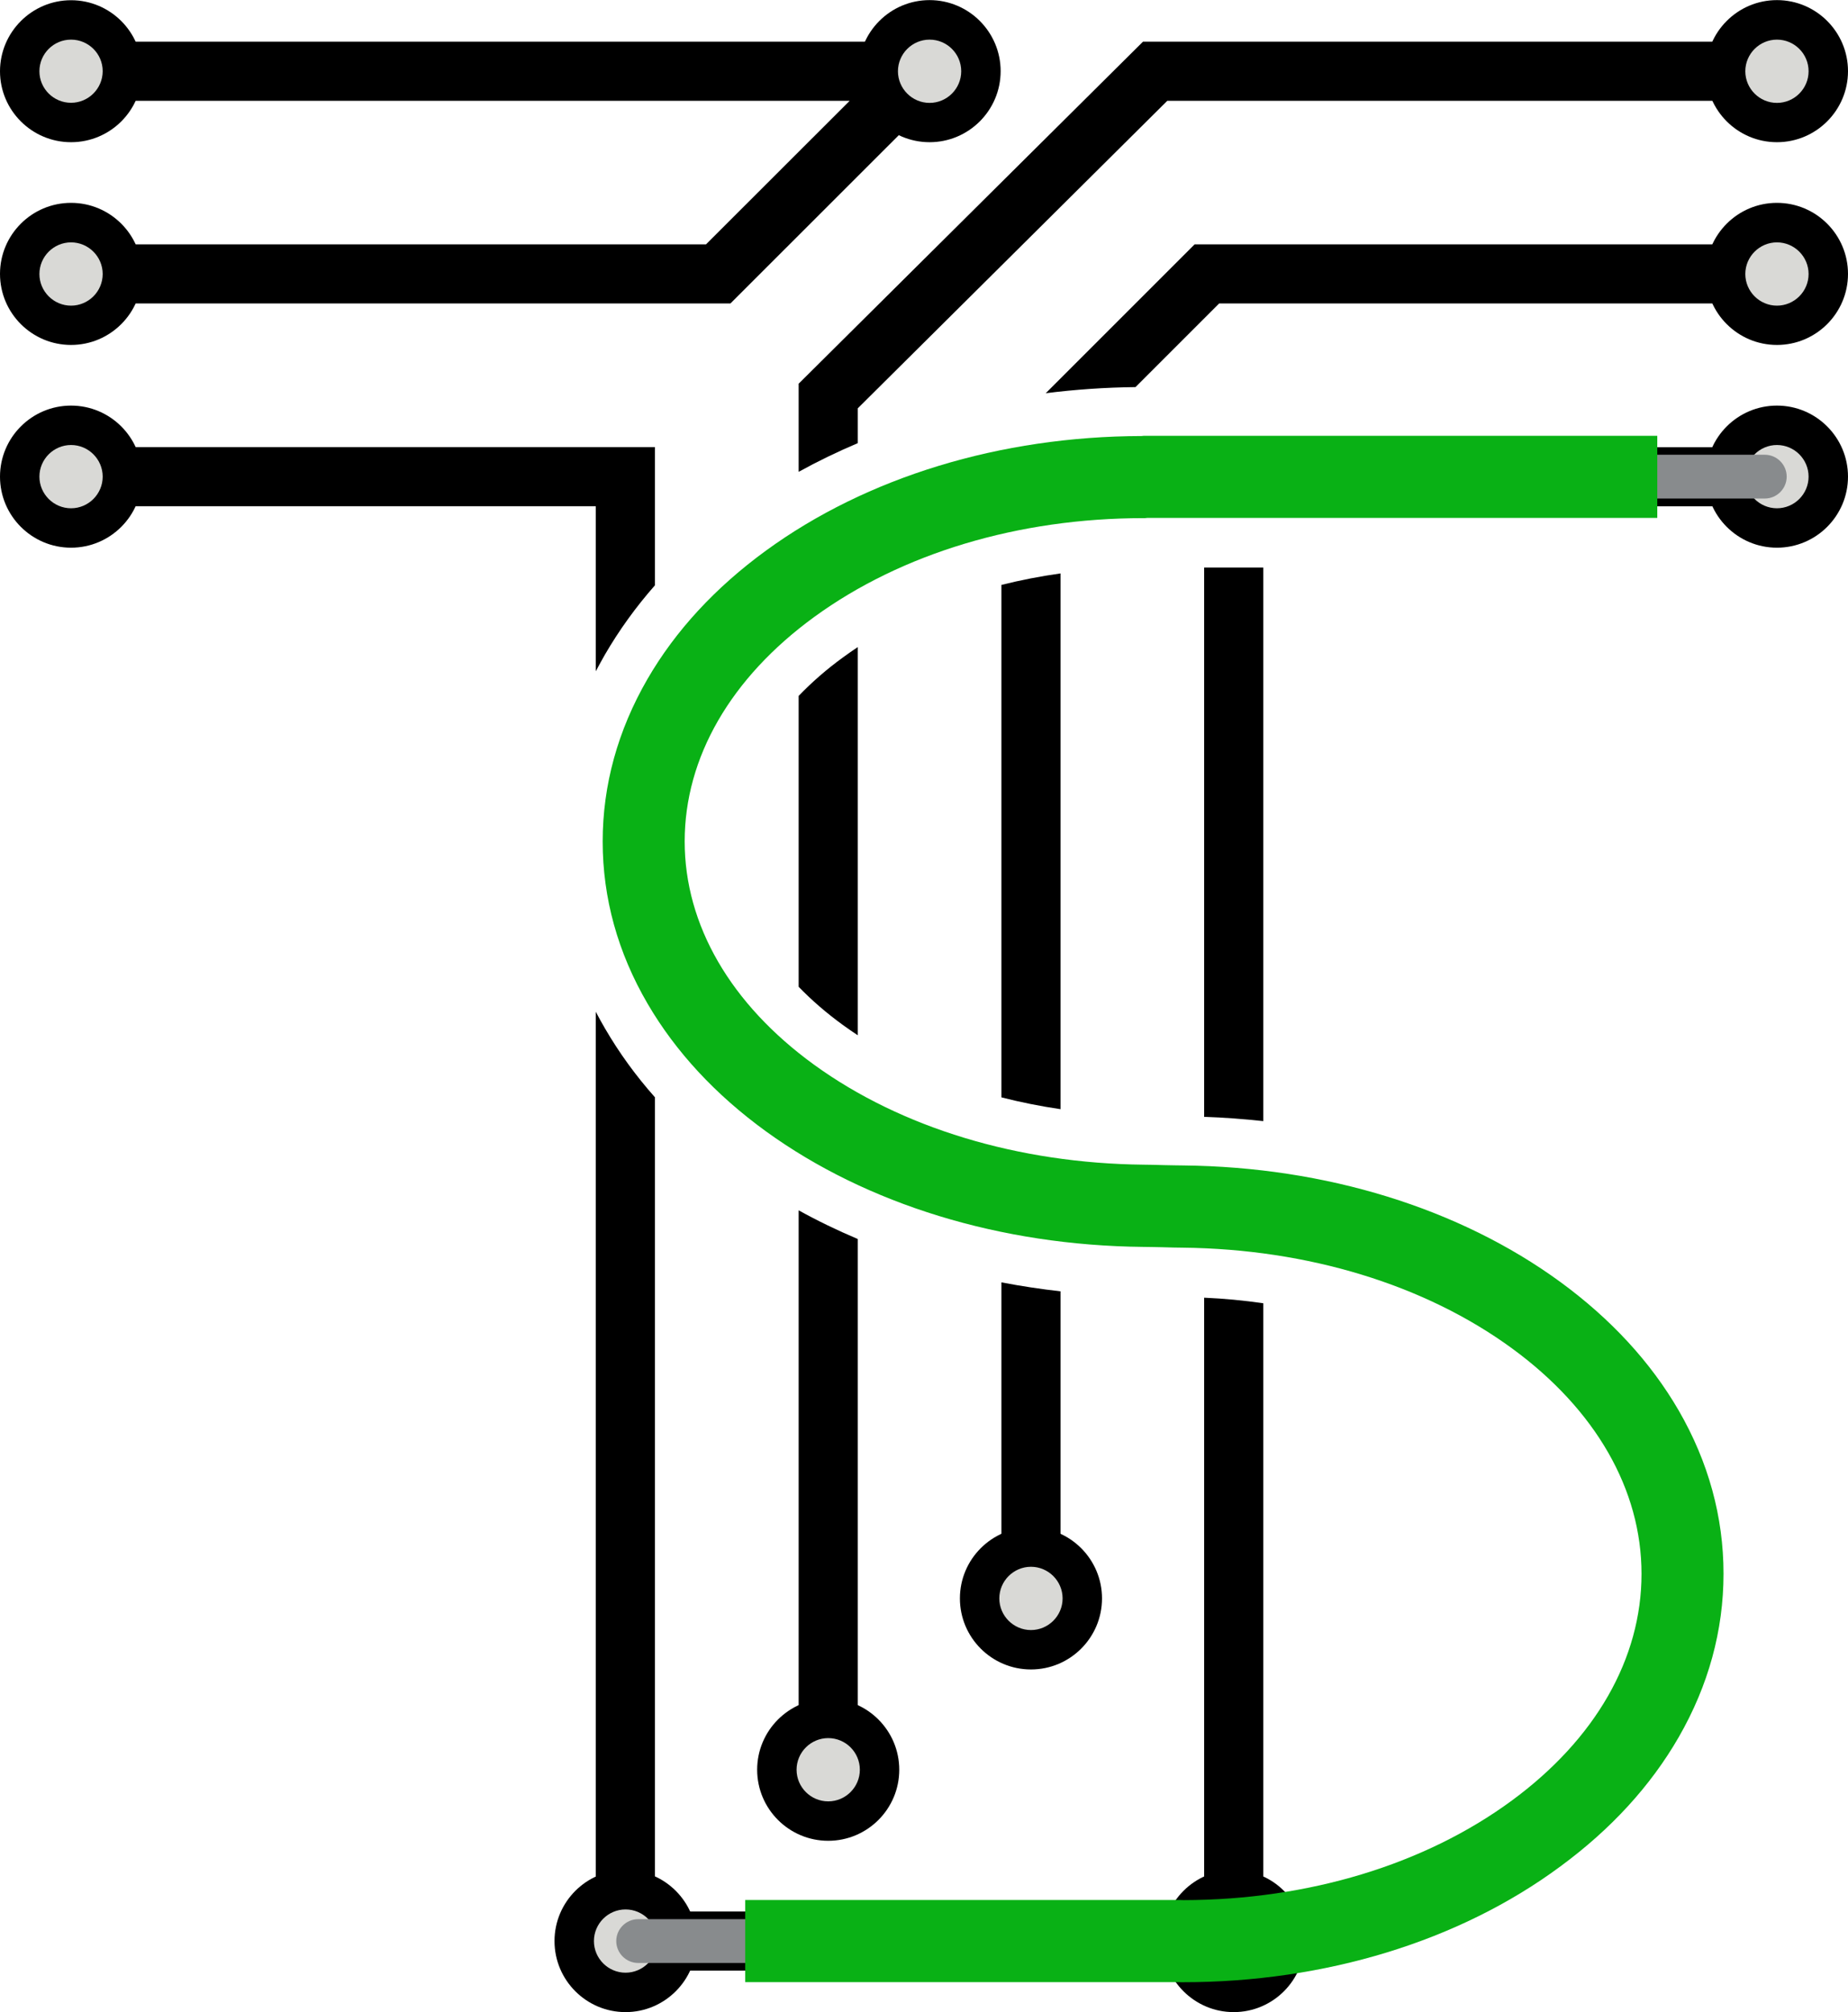
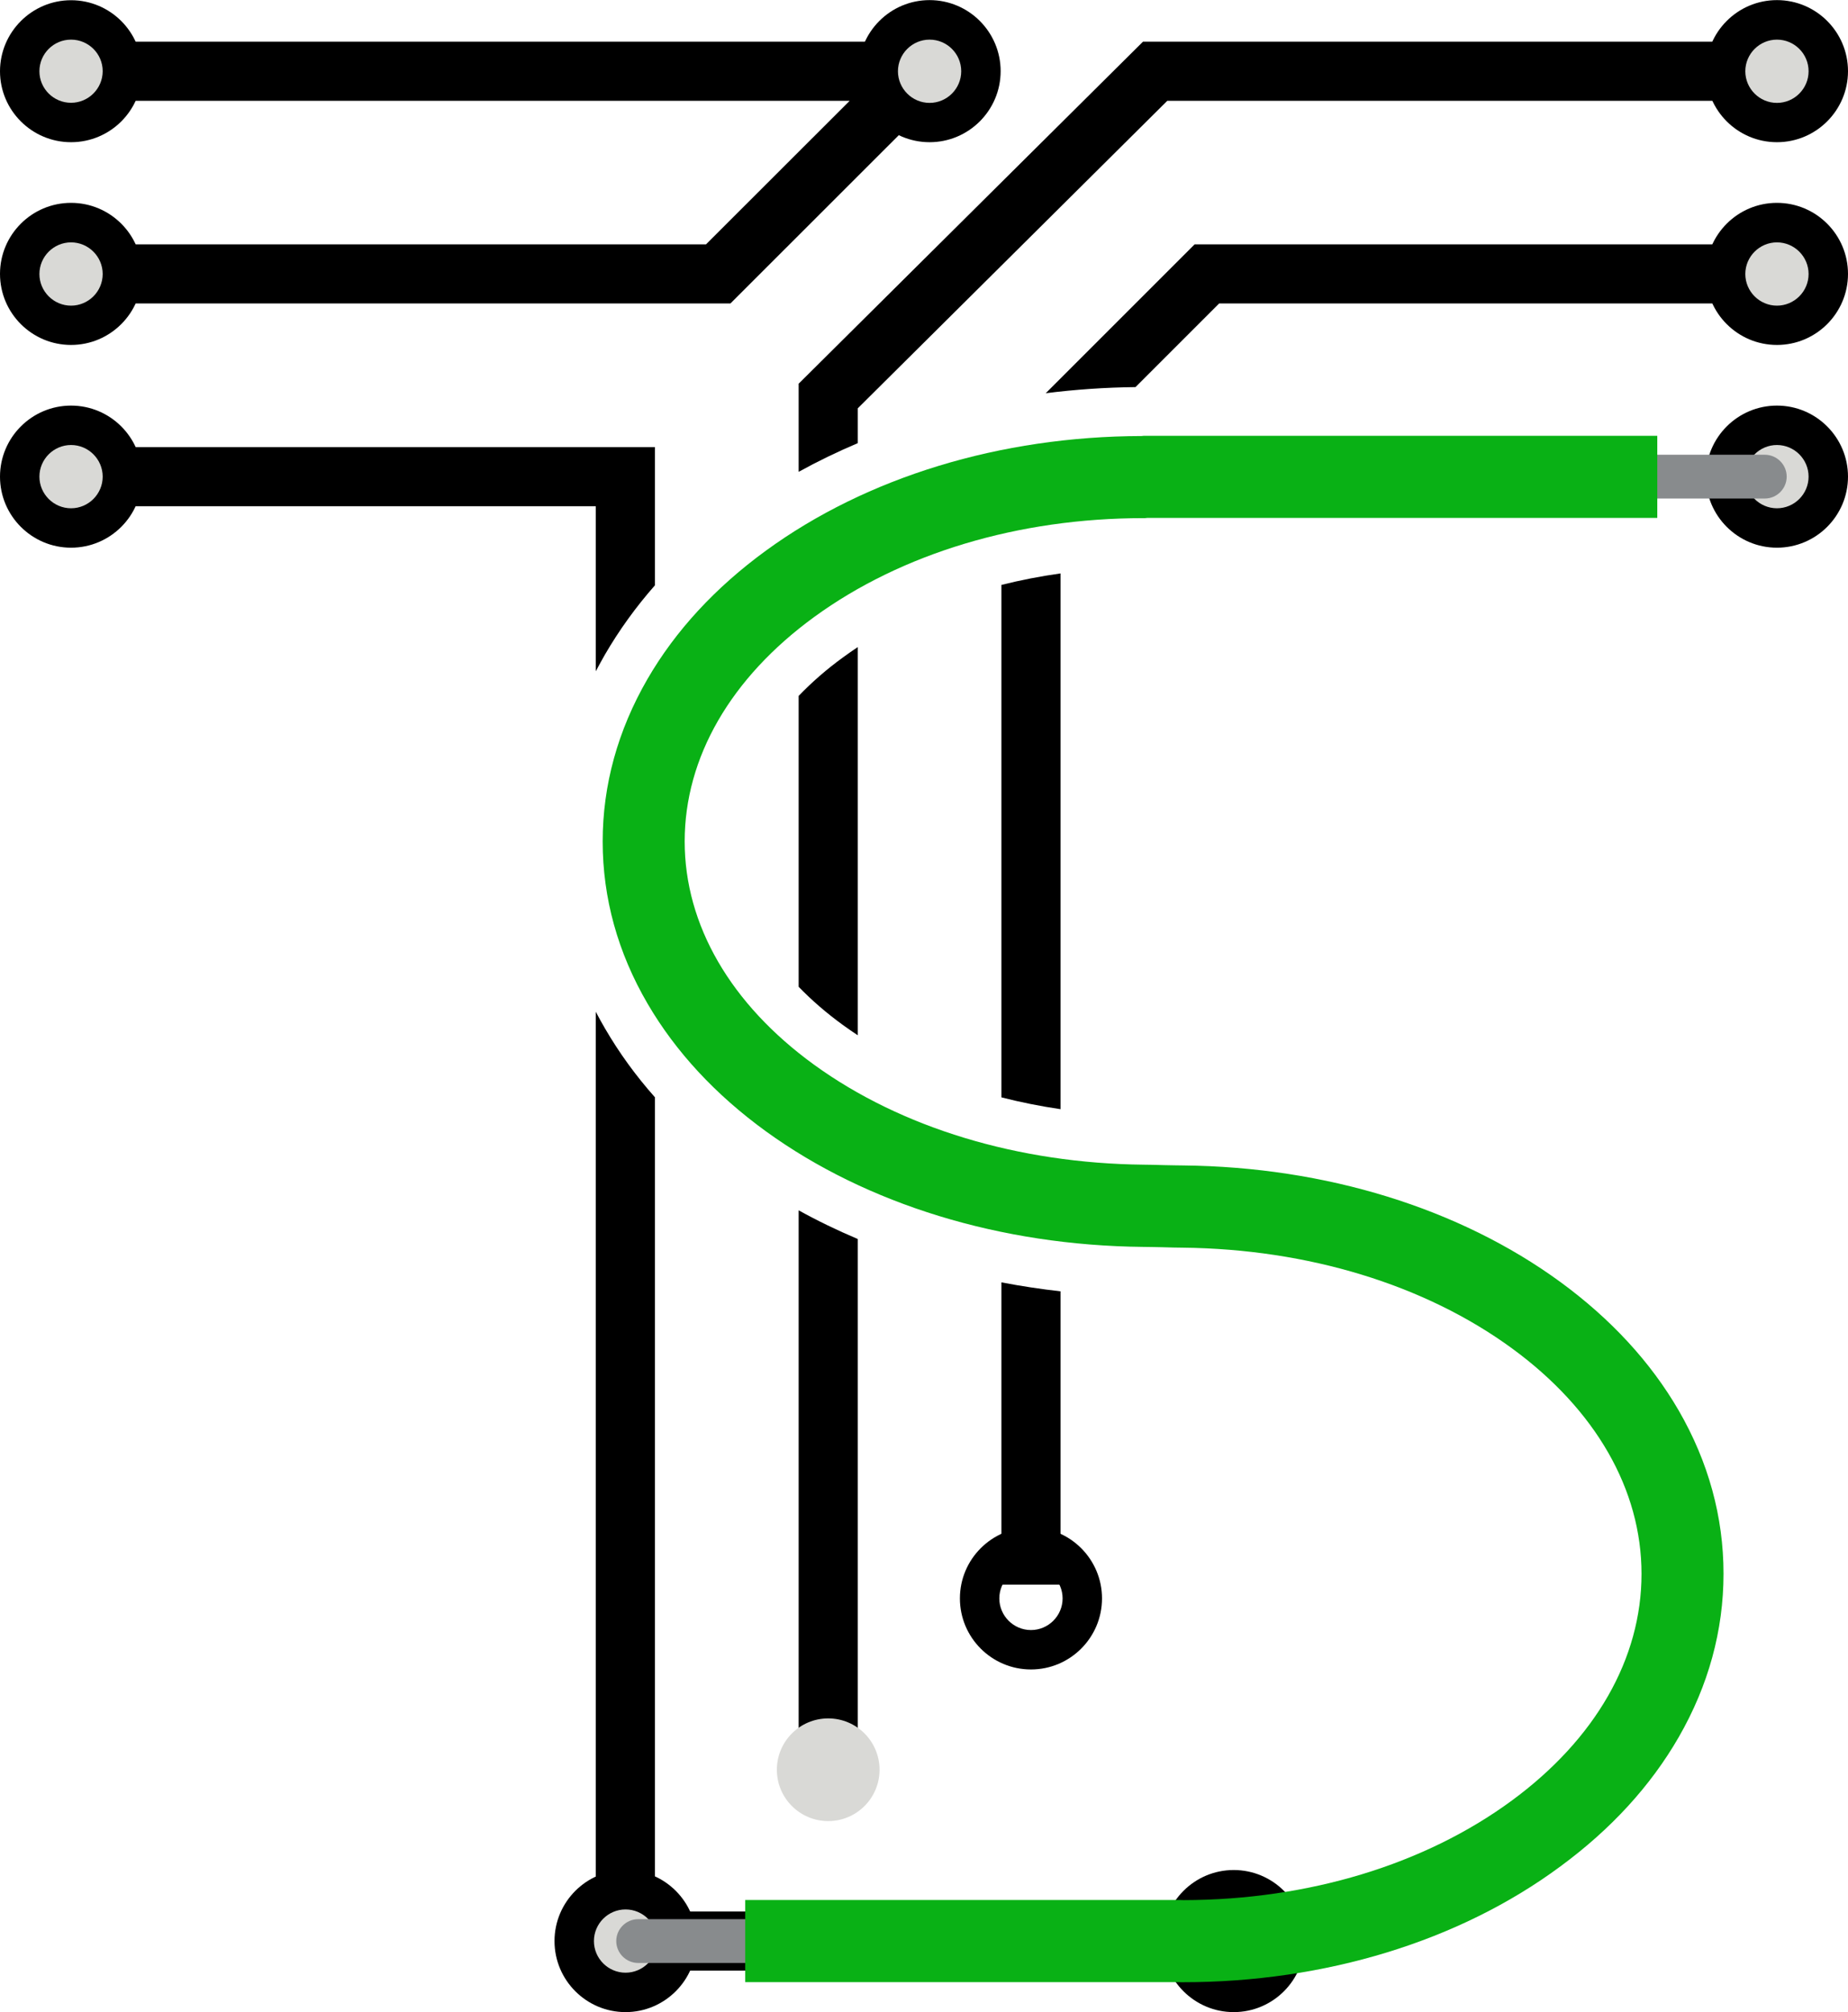
<svg xmlns="http://www.w3.org/2000/svg" version="1.1" id="Camada_1" x="0px" y="0px" viewBox="0 0 1688 1838" style="enable-background:new 0 0 1688 1838;" xml:space="preserve">
  <style type="text/css">
	.st0{fill:#D9D9D6;}
	.st1{fill:#888B8D;}
	.st2{fill:#09B115;}
</style>
  <g>
    <path d="M968.7,1179.6c-18.2-2.1-36.3-4.8-54-8.2v276.1h54V1179.6z" />
-     <path d="M1099.9,518.4v501.8c18.2,0.6,36.2,2,54,3.9V518.4H1099.9z" />
-     <rect x="1513.8" y="408.5" width="95.8" height="54" />
-     <path d="M1099.9,1185.4v545c18.3-0.6,36.3-2.2,54-4.6v-535.3C1136.2,1187.9,1118.2,1186.2,1099.9,1185.4z" />
    <polygon points="839.2,28.9 830.1,38.1 826.8,38.1 70.1,38.1 70.1,92.1 776.1,92.1 644.9,223.2 70.1,223.2 70.1,277.2 667.2,277.2    877.4,67.1  " />
    <path d="M729.5,635.7v265.7c11.9,12.3,25.5,24.1,40.7,35.1c4.4,3.2,8.8,6.2,13.3,9.2V591.1c-4.5,3-8.9,6-13.2,9.2   C755.1,611.3,741.5,623.2,729.5,635.7z" />
    <path d="M544.2,613.2c2.7-5.1,5.5-10.2,8.4-15.3c12.9-22.2,28.1-43.3,45.6-63.2V408.4H67.1v54h477.1V613.2z" />
    <path d="M1044,38.1L729.5,350.5V431c17.4-9.6,35.4-18.3,54-26.2V373l282.7-280.9h589.6v-54H1044z" />
    <path d="M552.7,939.6c-3-5.1-5.8-10.2-8.5-15.4v837.7h54v-759.6C580.7,982.6,565.5,961.6,552.7,939.6z" />
    <path d="M968.7,1013.2V523.8c-18.4,2.6-36.5,6.1-54,10.5v468.1C932.2,1006.9,950.3,1010.5,968.7,1013.2z" />
    <path d="M955.2,359.2c26.9-3.4,54.3-5.3,82-5.6l76.4-76.4h505.5v-54h-527.9L955.2,359.2z" />
    <path d="M783.5,1131.8c-18.6-7.9-36.7-16.6-54-26.2v488h54V1131.8z" />
  </g>
  <g>
    <rect x="569.9" y="1746.1" width="583.8" height="54" />
  </g>
  <g>
    <g>
      <circle class="st0" cx="64.9" cy="65.1" r="46.9" />
      <path d="M64.9,129.9C29.1,129.9,0,100.8,0,65.1S29.1,0.2,64.9,0.2s64.9,29.1,64.9,64.9S100.7,129.9,64.9,129.9z M64.9,36.2    C49,36.2,36,49.1,36,65.1C36,81,49,93.9,64.9,93.9s28.9-13,28.9-28.9C93.8,49.1,80.8,36.2,64.9,36.2z" />
    </g>
    <g>
      <circle class="st0" cx="849.1" cy="65.1" r="46.9" />
      <path d="M849.1,129.9c-35.8,0-64.9-29.1-64.9-64.9s29.1-64.9,64.9-64.9c35.8,0,64.9,29.1,64.9,64.9S884.9,129.9,849.1,129.9z     M849.1,36.2c-15.9,0-28.9,13-28.9,28.9c0,15.9,13,28.9,28.9,28.9c15.9,0,28.9-13,28.9-28.9C878,49.1,865,36.2,849.1,36.2z" />
    </g>
    <g>
      <circle class="st0" cx="64.9" cy="250.2" r="46.9" />
      <path d="M64.9,315.1C29.1,315.1,0,286,0,250.2s29.1-64.9,64.9-64.9s64.9,29.1,64.9,64.9S100.7,315.1,64.9,315.1z M64.9,221.4    c-15.9,0-28.9,13-28.9,28.9s13,28.9,28.9,28.9s28.9-13,28.9-28.9S80.8,221.4,64.9,221.4z" />
    </g>
    <g>
      <circle class="st0" cx="64.9" cy="435.4" r="46.9" />
      <path d="M64.9,500.3C29.1,500.3,0,471.2,0,435.4s29.1-64.9,64.9-64.9s64.9,29.1,64.9,64.9S100.7,500.3,64.9,500.3z M64.9,406.5    c-15.9,0-28.9,13-28.9,28.9s13,28.9,28.9,28.9s28.9-13,28.9-28.9S80.8,406.5,64.9,406.5z" />
    </g>
    <g>
      <circle class="st0" cx="571.4" cy="1773.1" r="46.9" />
      <path d="M571.4,1838c-35.8,0-64.9-29.1-64.9-64.9s29.1-64.9,64.9-64.9s64.9,29.1,64.9,64.9S607.1,1838,571.4,1838z M571.4,1744.2    c-15.9,0-28.9,13-28.9,28.9s13,28.9,28.9,28.9s28.9-13,28.9-28.9S587.3,1744.2,571.4,1744.2z" />
    </g>
    <g>
      <circle class="st0" cx="1126.9" cy="1773.1" r="46.9" />
      <path d="M1126.9,1838c-35.8,0-64.9-29.1-64.9-64.9s29.1-64.9,64.9-64.9s64.9,29.1,64.9,64.9S1162.7,1838,1126.9,1838z     M1126.9,1744.2c-15.9,0-28.9,13-28.9,28.9s13,28.9,28.9,28.9s28.9-13,28.9-28.9S1142.8,1744.2,1126.9,1744.2z" />
    </g>
    <g>
      <circle class="st0" cx="1623.1" cy="435.4" r="46.9" />
      <path d="M1623.1,500.3c-35.8,0-64.9-29.1-64.9-64.9s29.1-64.9,64.9-64.9s64.9,29.1,64.9,64.9S1658.9,500.3,1623.1,500.3z     M1623.1,406.5c-15.9,0-28.9,13-28.9,28.9s13,28.9,28.9,28.9s28.9-13,28.9-28.9S1639,406.5,1623.1,406.5z" />
    </g>
    <g>
      <circle class="st0" cx="1623.1" cy="250.2" r="46.9" />
      <path d="M1623.1,315.1c-35.8,0-64.9-29.1-64.9-64.9s29.1-64.9,64.9-64.9s64.9,29.1,64.9,64.9S1658.9,315.1,1623.1,315.1z     M1623.1,221.4c-15.9,0-28.9,13-28.9,28.9s13,28.9,28.9,28.9s28.9-13,28.9-28.9S1639,221.4,1623.1,221.4z" />
    </g>
    <g>
-       <circle class="st0" cx="941.7" cy="1460.1" r="46.9" />
      <path d="M941.7,1525c-35.8,0-64.9-29.1-64.9-64.9s29.1-64.9,64.9-64.9s64.9,29.1,64.9,64.9S977.5,1525,941.7,1525z M941.7,1431.2    c-15.9,0-28.9,13-28.9,28.9s13,28.9,28.9,28.9s28.9-13,28.9-28.9S957.6,1431.2,941.7,1431.2z" />
    </g>
    <g>
      <circle class="st0" cx="1623.1" cy="65.1" r="46.9" />
      <path d="M1623.1,129.9c-35.8,0-64.9-29.1-64.9-64.9s29.1-64.9,64.9-64.9s64.9,29.1,64.9,64.9S1658.9,129.9,1623.1,129.9z     M1623.1,36.2c-15.9,0-28.9,13-28.9,28.9c0,15.9,13,28.9,28.9,28.9s28.9-13,28.9-28.9C1652,49.1,1639,36.2,1623.1,36.2z" />
    </g>
    <g>
      <circle class="st0" cx="756.5" cy="1616.6" r="46.9" />
-       <path d="M756.5,1681.5c-35.8,0-64.9-29.1-64.9-64.9s29.1-64.9,64.9-64.9s64.9,29.1,64.9,64.9S792.3,1681.5,756.5,1681.5z     M756.5,1587.7c-15.9,0-28.9,13-28.9,28.9s13,28.9,28.9,28.9s28.9-13,28.9-28.9S772.5,1587.7,756.5,1587.7z" />
    </g>
  </g>
  <g>
    <g>
      <path class="st1" d="M1612,455.4h-164c-11,0-20-9-20-20s9-20,20-20h164c11,0,20,9,20,20S1623,455.4,1612,455.4z" />
    </g>
    <g>
      <path class="st1" d="M746.9,1793.1h-164c-11,0-20-9-20-20s9-20,20-20h164c11,0,20,9,20,20S757.9,1793.1,746.9,1793.1z" />
    </g>
  </g>
  <path class="st2" d="M1080.5,1810.7l-1.7,0l-2.3-0.1H680.7v-75h397.5l3.1,0.1c113.7-0.2,220.1-32.4,299.7-91  c76.3-56.1,118.4-129.6,118.4-207c0-77.1-42-150.2-118.3-206c-79.6-58.2-186.5-90.8-301-92c-4.8,0-11.8-0.2-18.5-0.4  c-6.5-0.1-13.2-0.3-17.5-0.3c-130-1.3-252.3-38.8-344.4-105.5c-46.2-33.5-82.6-72.8-108.2-116.7c-27.2-46.6-41-96.5-41-148.1  c0-51.6,13.8-101.5,40.9-148.4c25.6-44.2,62-83.6,108.2-117.3c92.2-67.2,214-104.4,343.2-104.7l1.9-0.2h469.1v75h-465.9l-1.9,0.2  h-1.6c-114,0-220.8,32.1-300.7,90.3c-76.3,55.6-118.3,128.4-118.3,205c0,76.3,42,148.7,118.2,204c79.6,57.7,186.5,90.1,301.1,91.3  c4.7,0,11.4,0.2,18.5,0.4c6.5,0.1,13.3,0.3,17.5,0.3c130.1,1.3,252.4,39.1,344.5,106.4c46.2,33.8,82.6,73.3,108.2,117.5  c27.1,46.9,40.9,97.1,40.9,149c0,51.9-13.8,102.2-40.9,149.3c-25.6,44.5-62,84.2-108.1,118.1  C1332.9,1773.3,1210.3,1810.7,1080.5,1810.7z" />
</svg>